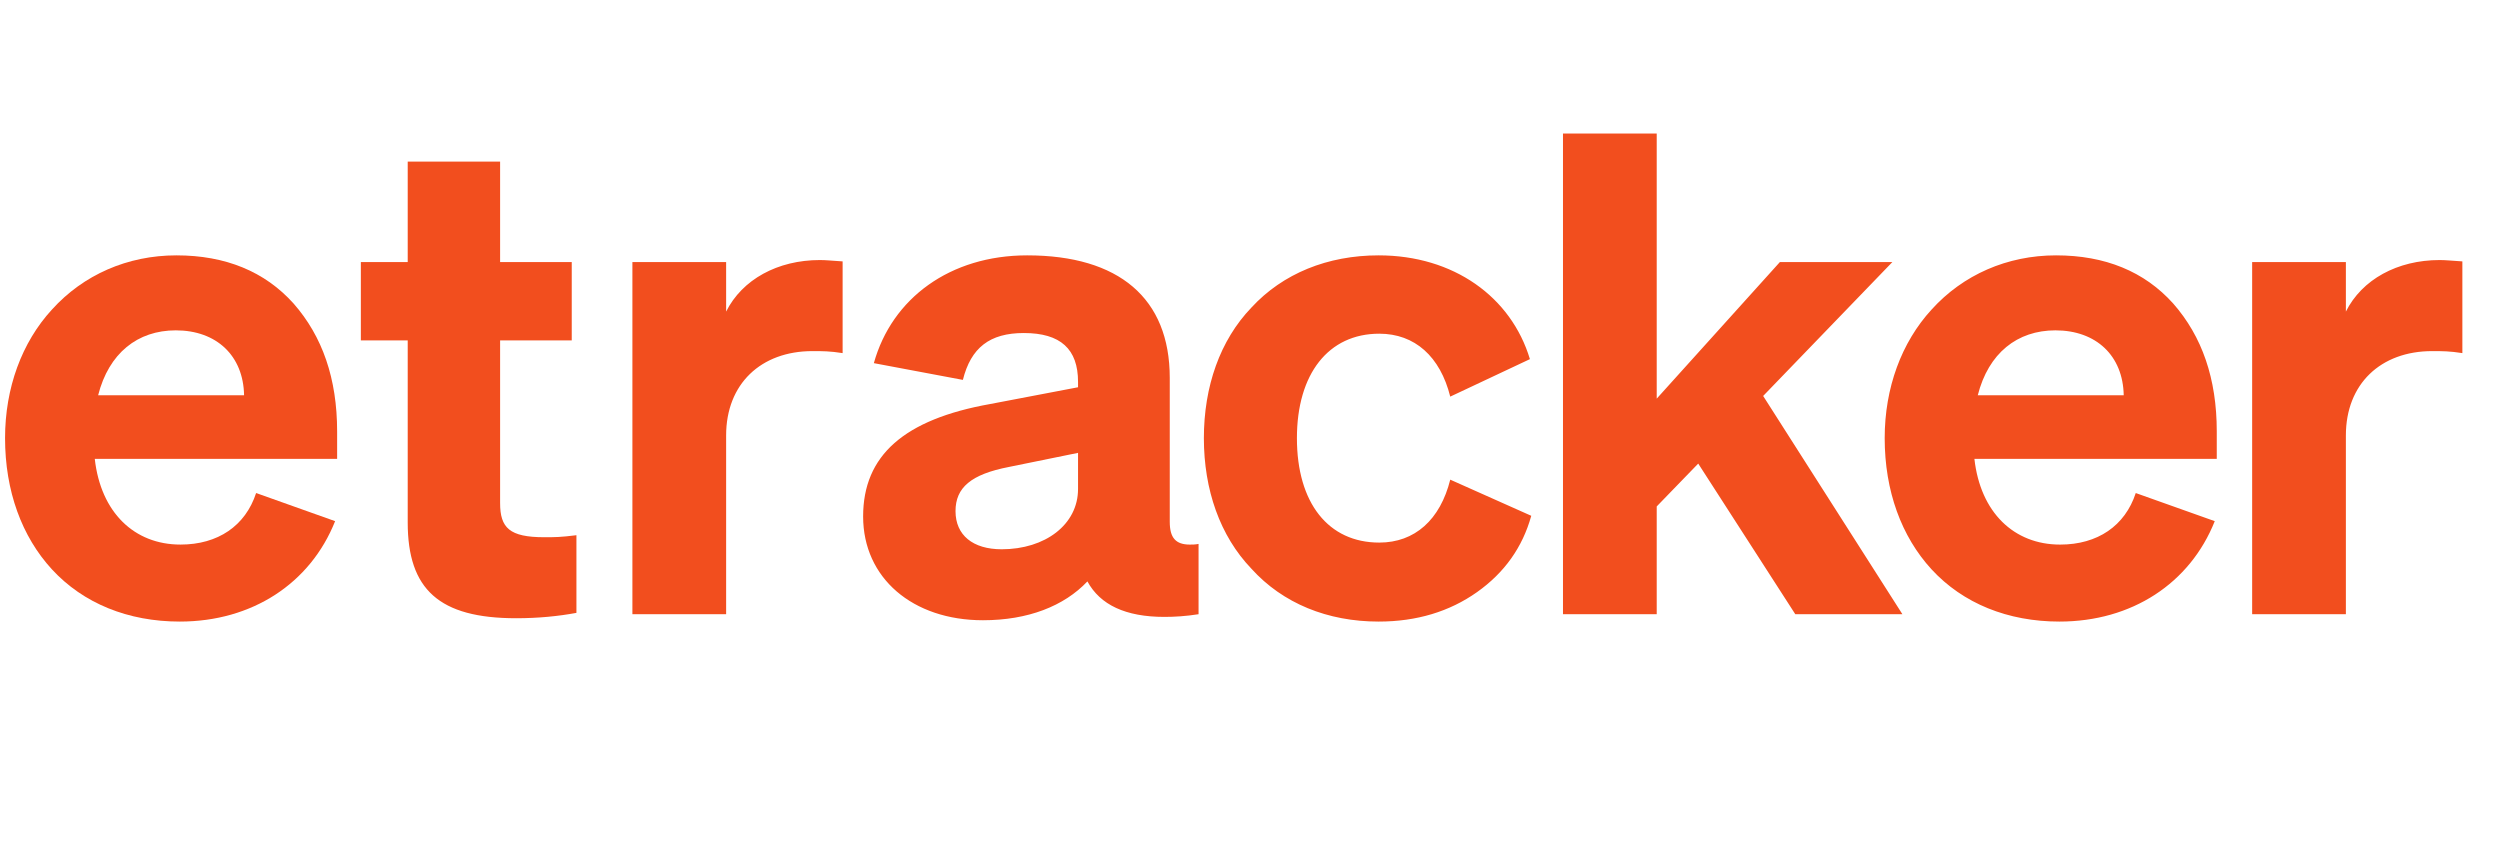
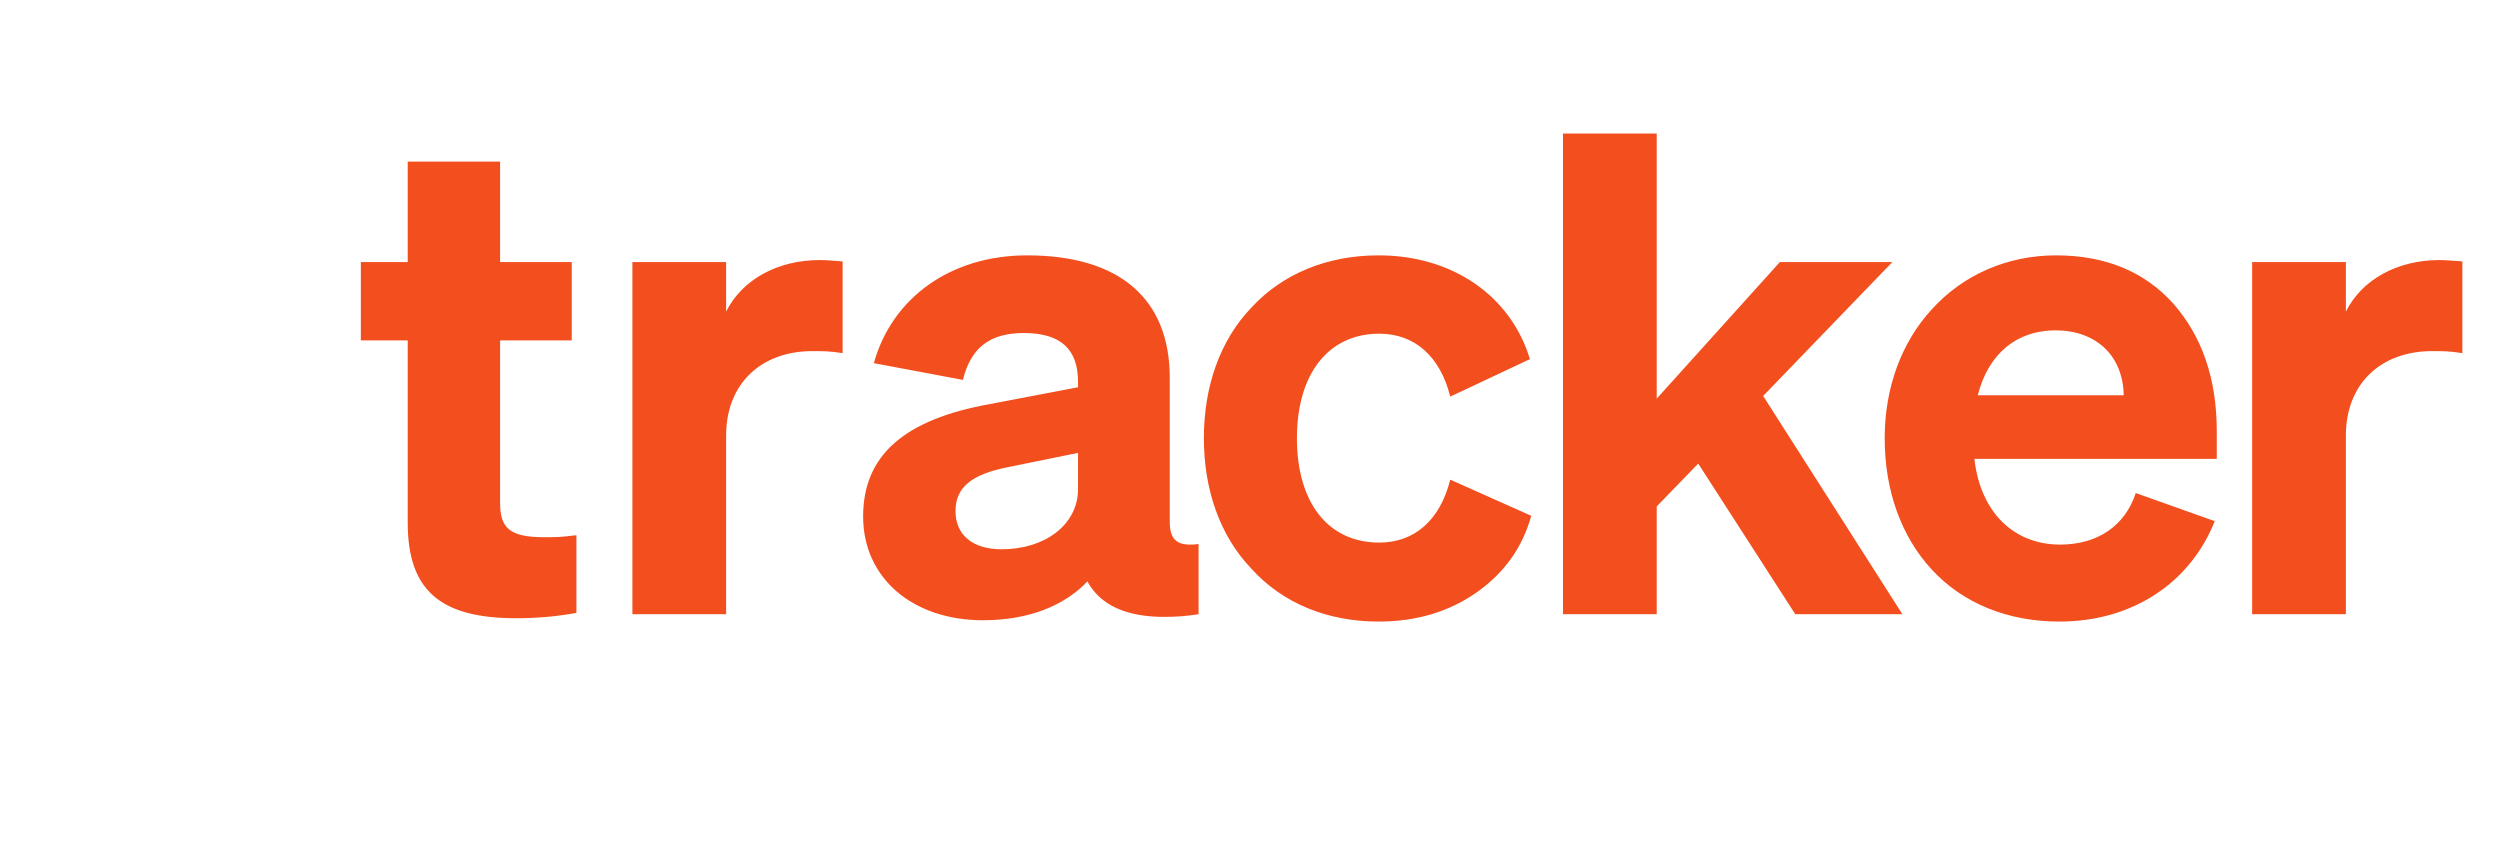
<svg xmlns="http://www.w3.org/2000/svg" aria-label="Logo etracker" width="208" height="71" viewBox="0 0 208 71" fill="none">
-   <path d="M14.959 51.715C10.67 51.715 6.938 50.211 4.32 47.37C1.813 44.641 0.421 40.853 0.421 36.453C0.421 32.275 1.813 28.487 4.32 25.758C6.938 22.861 10.614 21.246 14.681 21.246C18.747 21.246 22.033 22.583 24.429 25.257C26.824 27.986 28.049 31.495 28.049 35.896V38.18H7.885C8.386 42.636 11.171 45.309 15.015 45.309C18.134 45.309 20.418 43.75 21.309 41.02L27.882 43.36C25.821 48.54 20.975 51.715 14.959 51.715ZM14.625 27.485C11.45 27.485 9.055 29.379 8.164 32.888H20.307C20.251 29.602 18.023 27.485 14.625 27.485Z" fill="#F24E1E" />
  <path d="M30.023 21.803H33.922V13.448H41.609V21.803H47.569V28.32H41.609V41.856C41.609 43.917 42.388 44.697 45.285 44.697C46.176 44.697 46.622 44.697 47.959 44.53V50.991C46.455 51.27 44.784 51.437 42.945 51.437C36.54 51.437 33.922 49.042 33.922 43.471V28.32H30.023V21.803ZM52.616 51.103V21.803H60.414V25.925C61.751 23.252 64.703 21.636 68.213 21.636C68.714 21.636 69.215 21.692 70.106 21.748V29.379C69.048 29.212 68.435 29.212 67.6 29.212C63.311 29.212 60.414 31.941 60.414 36.23V51.103H52.616ZM81.783 51.604C75.934 51.604 71.812 48.095 71.812 42.97C71.812 37.901 75.21 34.893 82.396 33.612L89.693 32.22V31.774C89.693 29.045 88.245 27.708 85.181 27.708C82.34 27.708 80.78 28.933 80.112 31.607L72.704 30.214C74.208 24.811 79.053 21.246 85.46 21.246C93.091 21.246 97.324 24.811 97.324 31.44V43.416C97.324 44.753 97.825 45.31 98.996 45.31C99.218 45.31 99.441 45.31 99.72 45.254V51.103C98.661 51.27 97.714 51.326 96.879 51.326C93.648 51.326 91.531 50.323 90.473 48.373C88.523 50.434 85.515 51.604 81.783 51.604ZM79.499 42.525C79.499 44.53 80.948 45.7 83.342 45.7C86.963 45.7 89.693 43.639 89.693 40.686V37.678L83.956 38.848C80.78 39.461 79.499 40.575 79.499 42.525ZM114.756 27.763C110.522 27.763 107.904 31.106 107.904 36.453C107.904 41.856 110.522 45.143 114.756 45.143C117.708 45.143 119.825 43.249 120.66 39.907L127.401 42.914C126.676 45.532 125.172 47.649 122.888 49.265C120.604 50.88 117.875 51.715 114.701 51.715C110.467 51.715 106.735 50.212 104.116 47.315C101.499 44.586 100.162 40.742 100.162 36.453C100.162 32.164 101.499 28.32 104.116 25.591C106.735 22.75 110.467 21.246 114.701 21.246C120.939 21.246 125.729 24.7 127.289 29.88L120.66 32.999C119.825 29.657 117.708 27.763 114.756 27.763ZM130.04 11.108H137.839V33.167L148.087 21.803H157.446L146.695 32.944L158.281 51.103H149.369L141.292 38.57L137.839 42.135V51.103H130.04V11.108ZM171.345 51.715C167.056 51.715 163.324 50.212 160.706 47.371C158.199 44.641 156.806 40.853 156.806 36.453C156.806 32.275 158.199 28.488 160.706 25.758C163.324 22.862 167 21.246 171.066 21.246C175.133 21.246 178.419 22.583 180.814 25.257C183.209 27.986 184.435 31.495 184.435 35.896V38.18H164.271C164.772 42.636 167.557 45.31 171.401 45.31C174.52 45.31 176.803 43.75 177.695 41.021L184.268 43.36C182.207 48.541 177.361 51.715 171.345 51.715ZM171.011 27.485C167.836 27.485 165.44 29.379 164.55 32.888H176.693C176.637 29.602 174.409 27.485 171.011 27.485ZM187.379 51.103V21.803H195.177V25.925C196.514 23.252 199.466 21.636 202.976 21.636C203.477 21.636 203.979 21.692 204.869 21.748V29.379C203.811 29.212 203.199 29.212 202.363 29.212C198.074 29.212 195.177 31.941 195.177 36.23V51.103H187.379Z" fill="#F24E1E" />
</svg>